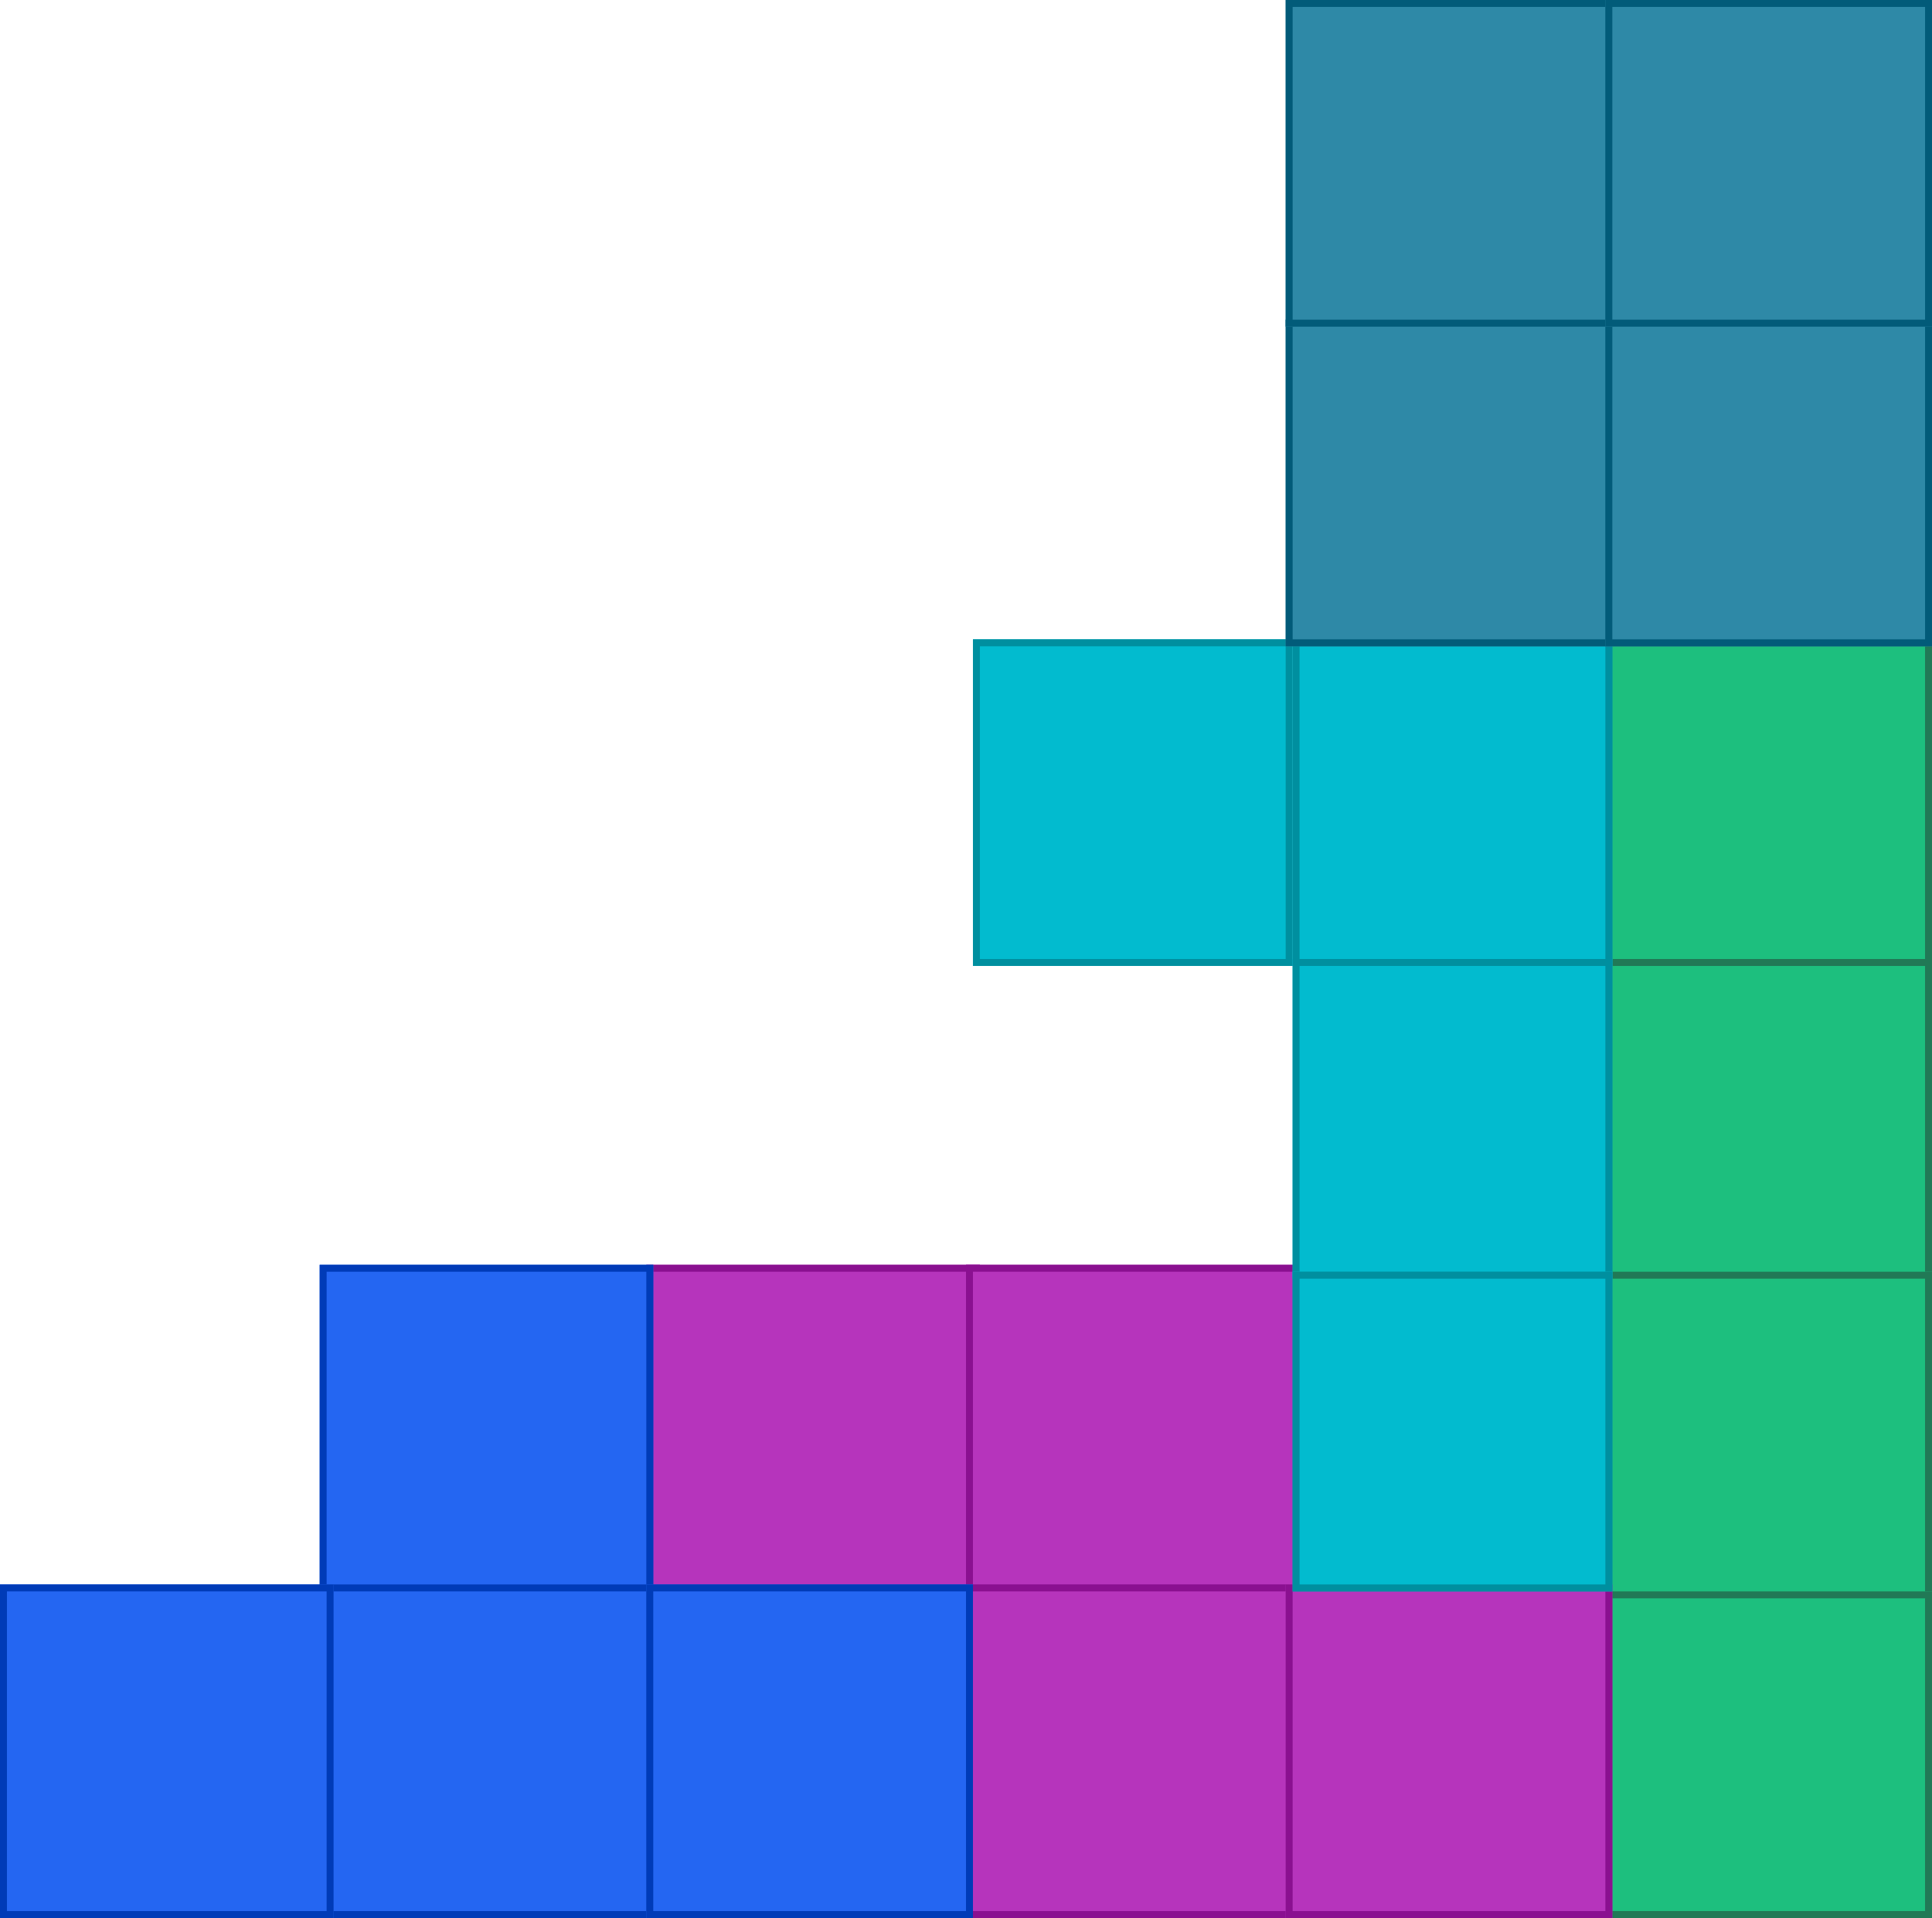
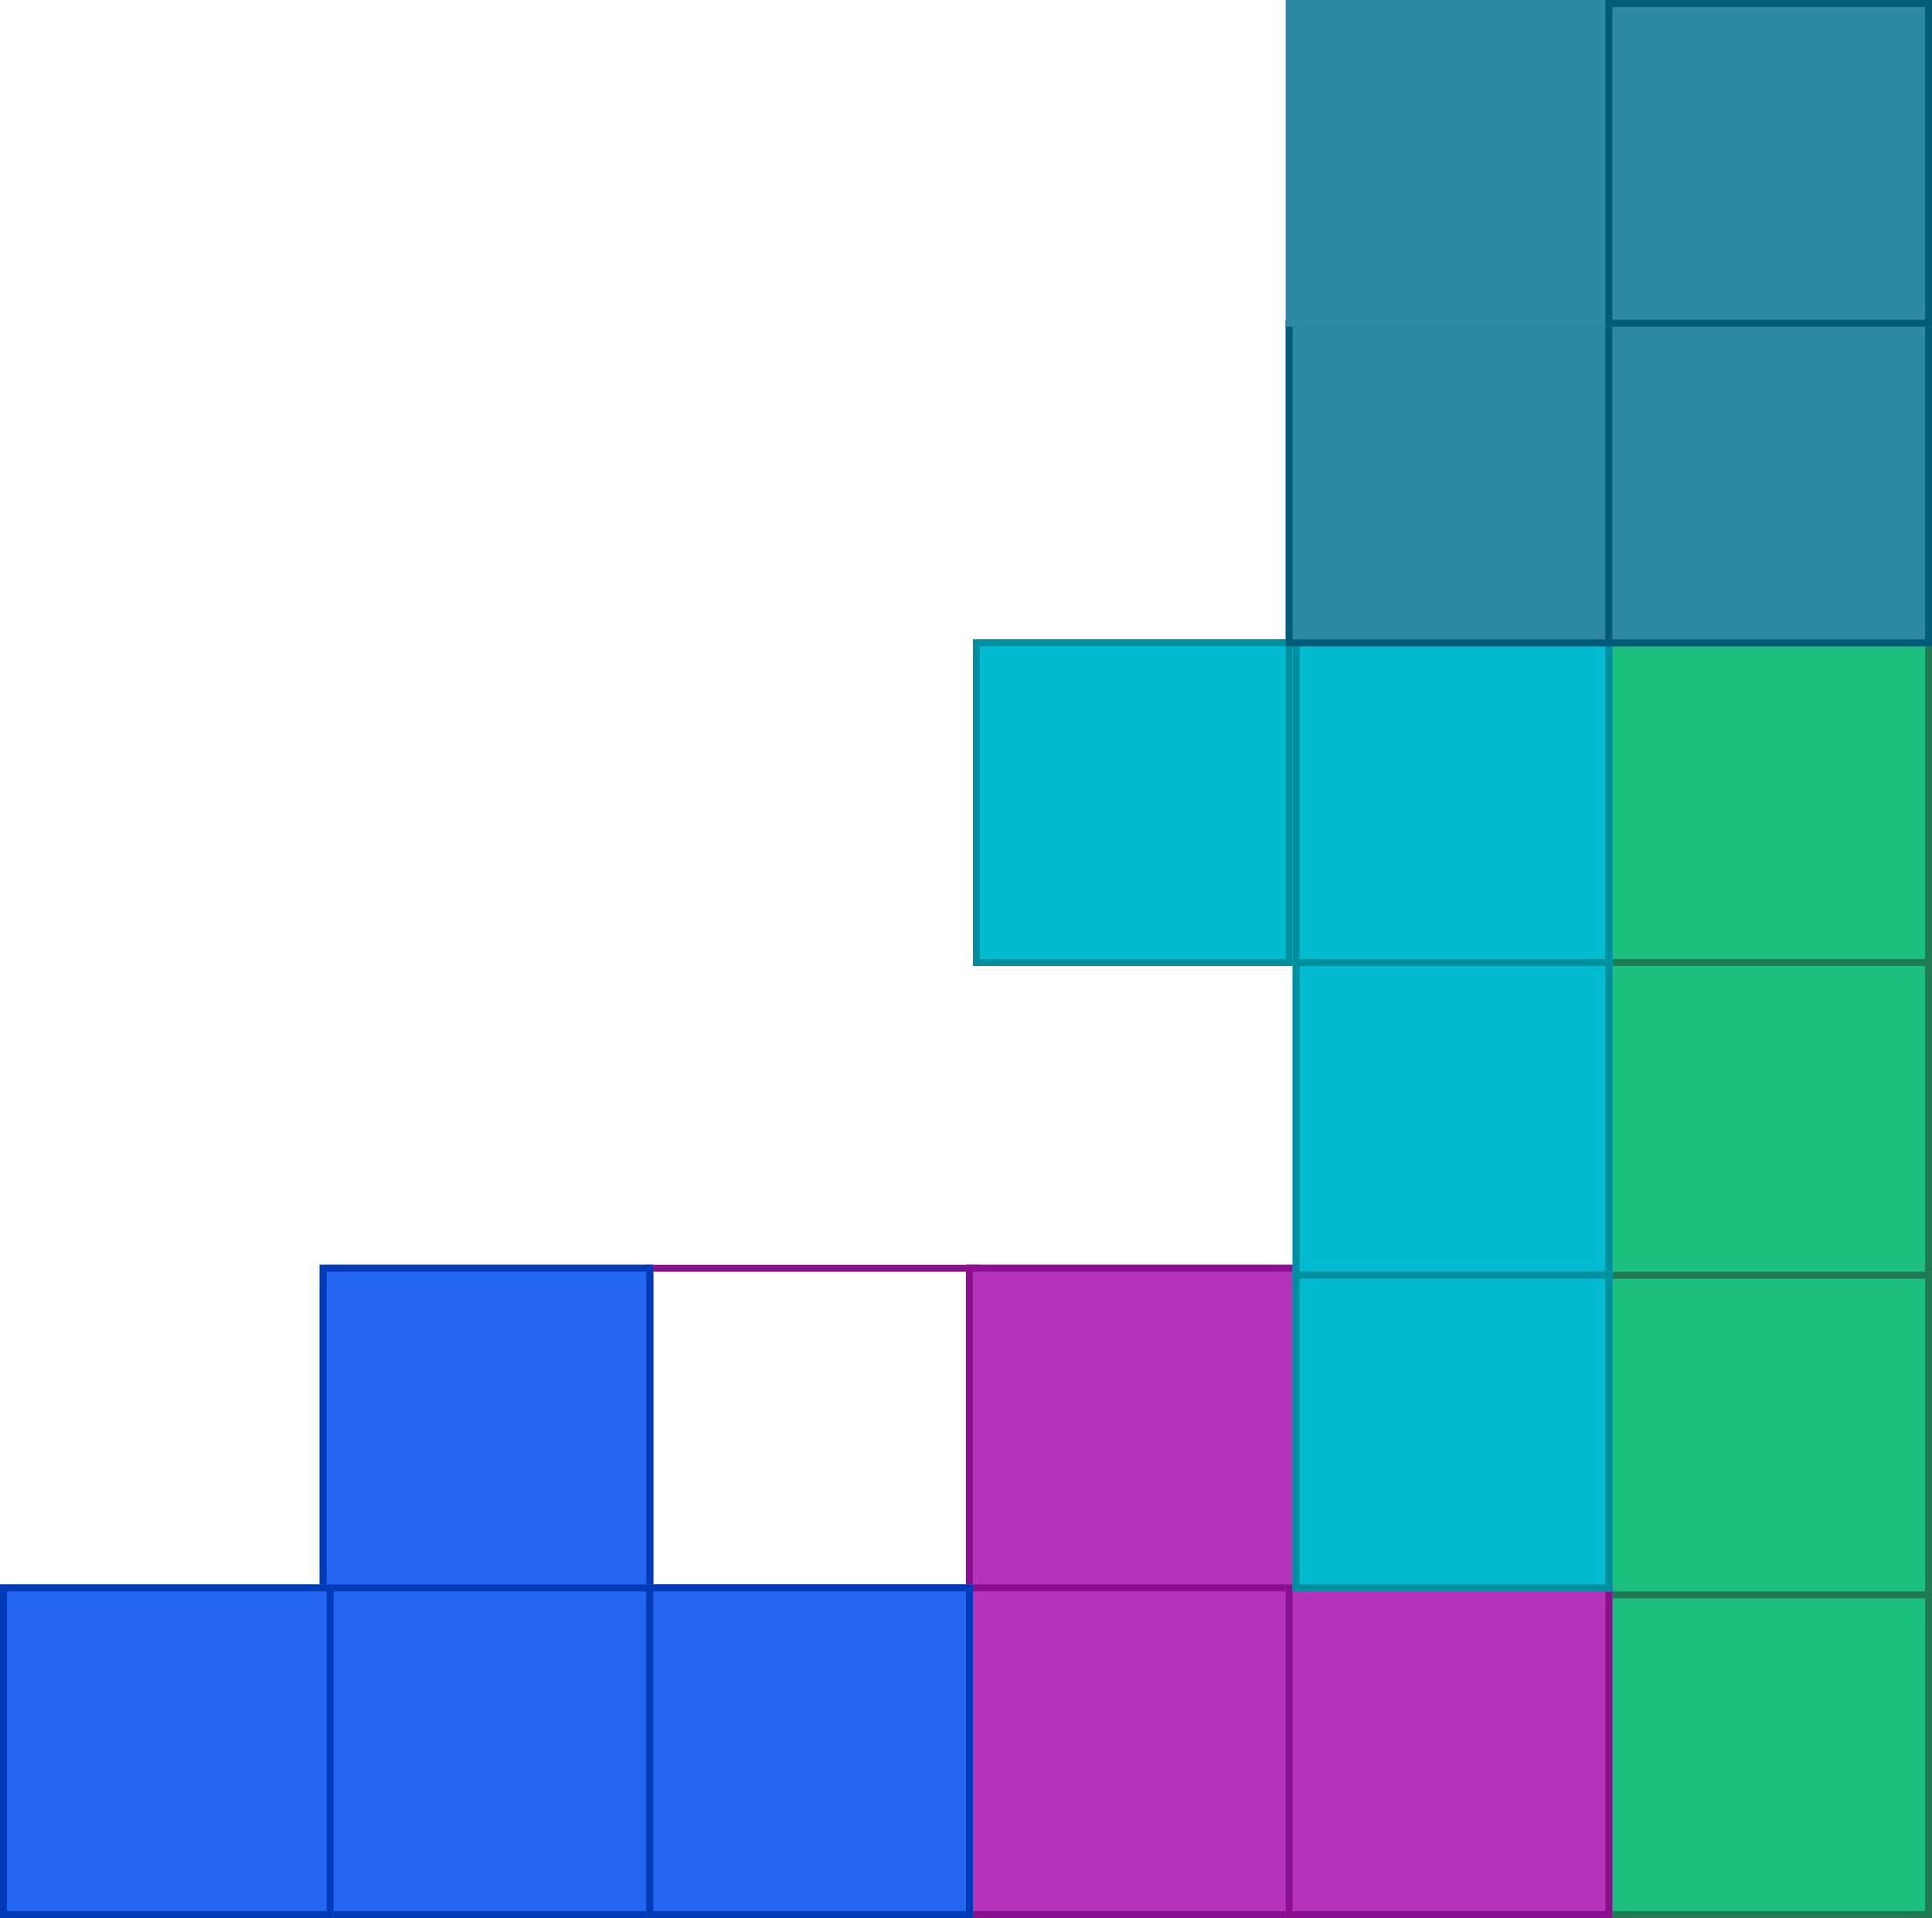
<svg xmlns="http://www.w3.org/2000/svg" width="278" height="276" viewBox="0 0 278 276">
  <g id="Group_1100" data-name="Group 1100" transform="translate(-162 -710)">
    <g id="Group_1045" data-name="Group 1045" transform="translate(440 802.454) rotate(90)">
      <g id="Rectangle_636" data-name="Rectangle 636" transform="translate(-0.454 0)" fill="#1dbf7e" stroke="#217956" stroke-width="1">
        <rect width="48" height="47" stroke="none" />
        <rect x="0.5" y="0.5" width="47" height="46" fill="none" />
      </g>
      <g id="Rectangle_637" data-name="Rectangle 637" transform="translate(45.546 0)" fill="#1dbf7e" stroke="#217956" stroke-width="1">
        <rect width="48" height="47" stroke="none" />
        <rect x="0.5" y="0.5" width="47" height="46" fill="none" />
      </g>
      <g id="Rectangle_638" data-name="Rectangle 638" transform="translate(90.546 0)" fill="#1dbf7e" stroke="#217956" stroke-width="1">
        <rect width="48" height="47" stroke="none" />
        <rect x="0.5" y="0.5" width="47" height="46" fill="none" />
      </g>
      <g id="Rectangle_639" data-name="Rectangle 639" transform="translate(136.546 0)" fill="#1dbf7e" stroke="#217956" stroke-width="1">
        <rect width="47" height="47" stroke="none" />
        <rect x="0.5" y="0.5" width="46" height="46" fill="none" />
      </g>
    </g>
    <g id="Group_1046" data-name="Group 1046" transform="translate(254.868 892.288)">
      <g id="Rectangle_646" data-name="Rectangle 646" transform="translate(0.131 -0.288)" fill="#b634bc" stroke="#8a1090" stroke-width="1">
-         <rect width="48" height="47" stroke="none" />
        <rect x="0.5" y="0.5" width="47" height="46" fill="none" />
      </g>
      <g id="Rectangle_652" data-name="Rectangle 652" transform="translate(46.132 -0.288)" fill="#b634bc" stroke="#8a1090" stroke-width="1">
        <rect width="48" height="47" stroke="none" />
        <rect x="0.5" y="0.5" width="47" height="46" fill="none" />
      </g>
      <g id="Rectangle_653" data-name="Rectangle 653" transform="translate(46.132 45.712)" fill="#b634bc" stroke="#8a1090" stroke-width="1">
        <rect width="48" height="48" stroke="none" />
        <rect x="0.5" y="0.5" width="47" height="47" fill="none" />
      </g>
      <g id="Rectangle_654" data-name="Rectangle 654" transform="translate(92.132 45.712)" fill="#b634bc" stroke="#8a1090" stroke-width="1">
        <rect width="47" height="48" stroke="none" />
        <rect x="0.5" y="0.5" width="46" height="47" fill="none" />
      </g>
    </g>
    <g id="Group_1047" data-name="Group 1047" transform="translate(162.449 892.288)">
      <g id="Rectangle_650" data-name="Rectangle 650" transform="translate(45.551 -0.288)" fill="#2466f2" stroke="#003bb7" stroke-width="1">
        <rect width="48" height="48" stroke="none" />
        <rect x="0.5" y="0.5" width="47" height="47" fill="none" />
      </g>
      <g id="Rectangle_649" data-name="Rectangle 649" transform="translate(45.551 45.712)" fill="#2466f2" stroke="#003bb7" stroke-width="1">
        <rect width="48" height="48" stroke="none" />
        <rect x="0.5" y="0.5" width="47" height="47" fill="none" />
      </g>
      <g id="Rectangle_651" data-name="Rectangle 651" transform="translate(-0.449 45.712)" fill="#2466f2" stroke="#003bb7" stroke-width="1">
        <rect width="48" height="48" stroke="none" />
        <rect x="0.5" y="0.5" width="47" height="47" fill="none" />
      </g>
      <g id="Rectangle_648" data-name="Rectangle 648" transform="translate(92.551 45.712)" fill="#2466f2" stroke="#003bb7" stroke-width="1">
        <rect width="47" height="48" stroke="none" />
        <rect x="0.5" y="0.5" width="46" height="47" fill="none" />
      </g>
    </g>
    <g id="Group_1049" data-name="Group 1049" transform="translate(393.821 802.454) rotate(90)">
      <g id="Rectangle_640" data-name="Rectangle 640" transform="translate(-0.454 45.821)" fill="#02bbcf" stroke="#008f9f" stroke-width="1">
        <rect width="47" height="46" stroke="none" />
        <rect x="0.5" y="0.5" width="46" height="45" fill="none" />
      </g>
      <g id="Rectangle_641" data-name="Rectangle 641" transform="translate(-0.454 -0.179)" fill="#02bbcf" stroke="#008f9f" stroke-width="1">
        <rect width="47" height="46" stroke="none" />
        <rect x="0.5" y="0.5" width="46" height="45" fill="none" />
      </g>
      <g id="Rectangle_642" data-name="Rectangle 642" transform="translate(45.546 -0.179)" fill="#02bbcf" stroke="#008f9f" stroke-width="1">
        <rect width="46" height="46" stroke="none" />
        <rect x="0.5" y="0.5" width="45" height="45" fill="none" />
      </g>
      <g id="Rectangle_643" data-name="Rectangle 643" transform="translate(90.546 -0.179)" fill="#02bbcf" stroke="#008f9f" stroke-width="1">
        <rect width="46" height="46" stroke="none" />
        <rect x="0.5" y="0.5" width="45" height="45" fill="none" />
      </g>
    </g>
    <g id="Group_1111" data-name="Group 1111" transform="translate(201.802 52)">
      <g id="Rectangle_832" data-name="Rectangle 832" transform="translate(145.198 704)" fill="#2e89a7" stroke="#025b79" stroke-width="1">
        <rect width="47" height="47" stroke="none" />
        <rect x="0.5" y="0.5" width="46" height="46" fill="none" />
      </g>
      <g id="Rectangle_833" data-name="Rectangle 833" transform="translate(191.198 704)" fill="#2e89a7" stroke="#025b79" stroke-width="1">
        <rect width="47" height="47" stroke="none" />
        <rect x="0.5" y="0.5" width="46" height="46" fill="none" />
      </g>
      <g id="Rectangle_834" data-name="Rectangle 834" transform="translate(145.198 658)" fill="#2e89a7" stroke="#025b79" stroke-width="1">
        <rect width="47" height="47" stroke="none" />
-         <rect x="0.5" y="0.5" width="46" height="46" fill="none" />
      </g>
      <g id="Rectangle_835" data-name="Rectangle 835" transform="translate(191.198 658)" fill="#2e89a7" stroke="#025b79" stroke-width="1">
        <rect width="47" height="47" stroke="none" />
        <rect x="0.5" y="0.5" width="46" height="46" fill="none" />
      </g>
    </g>
  </g>
</svg>